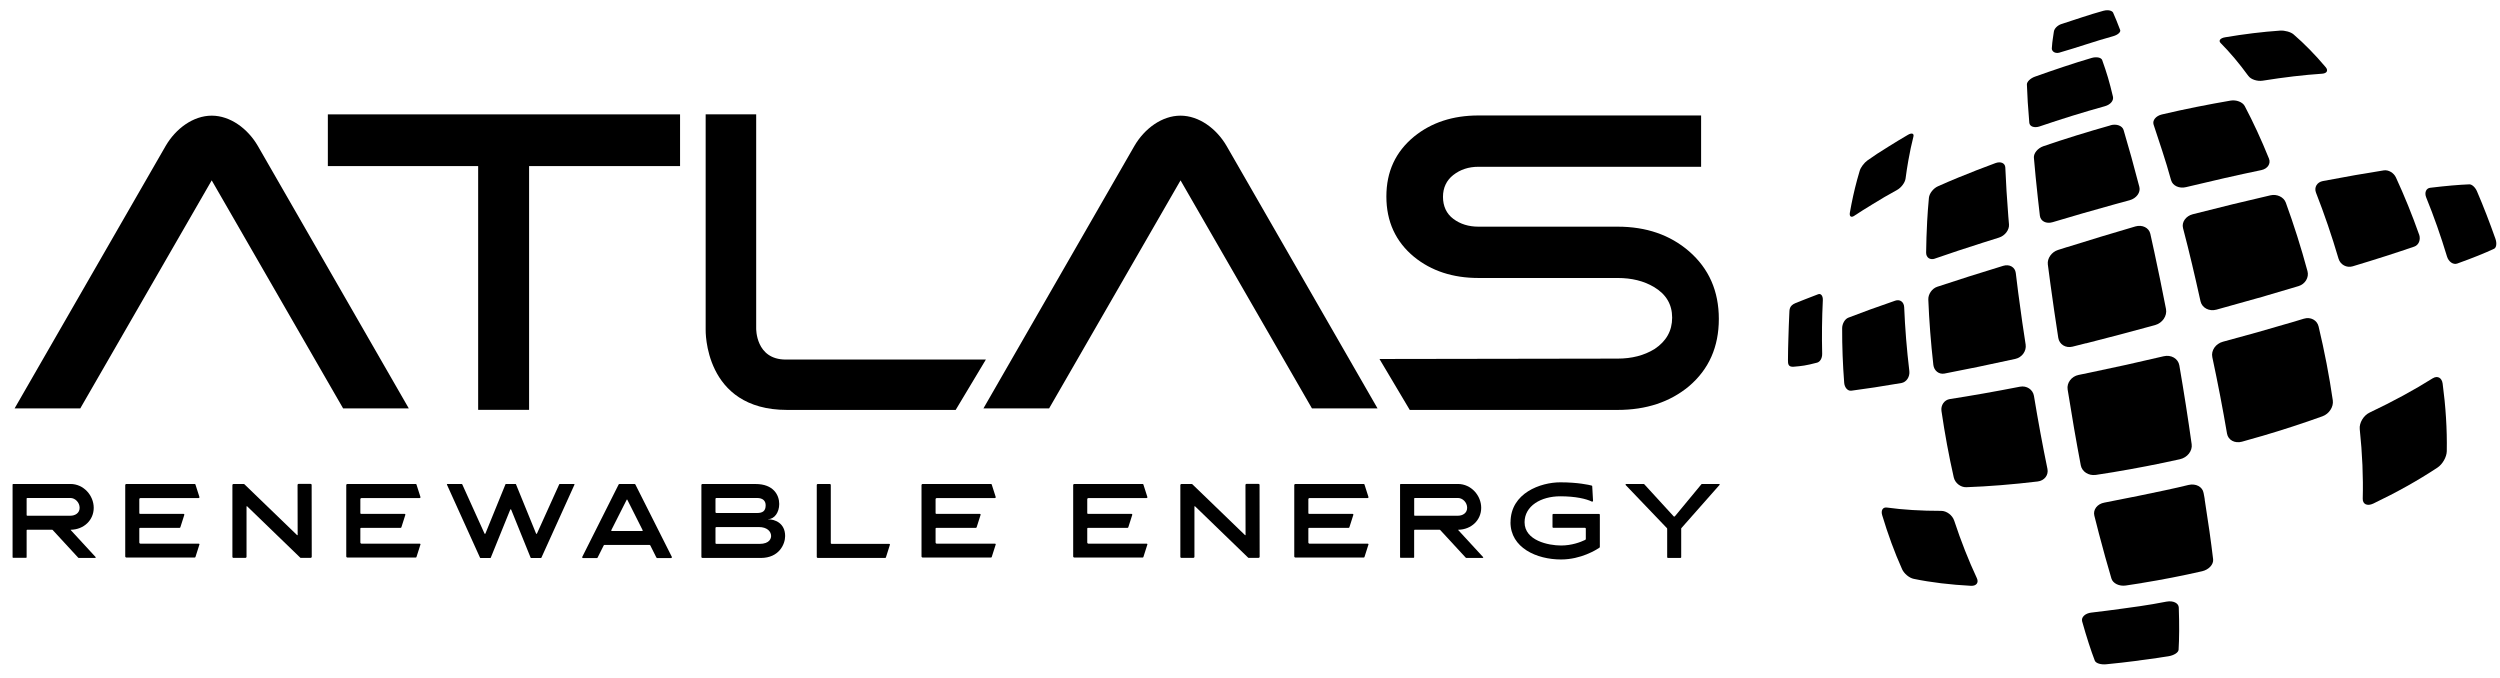
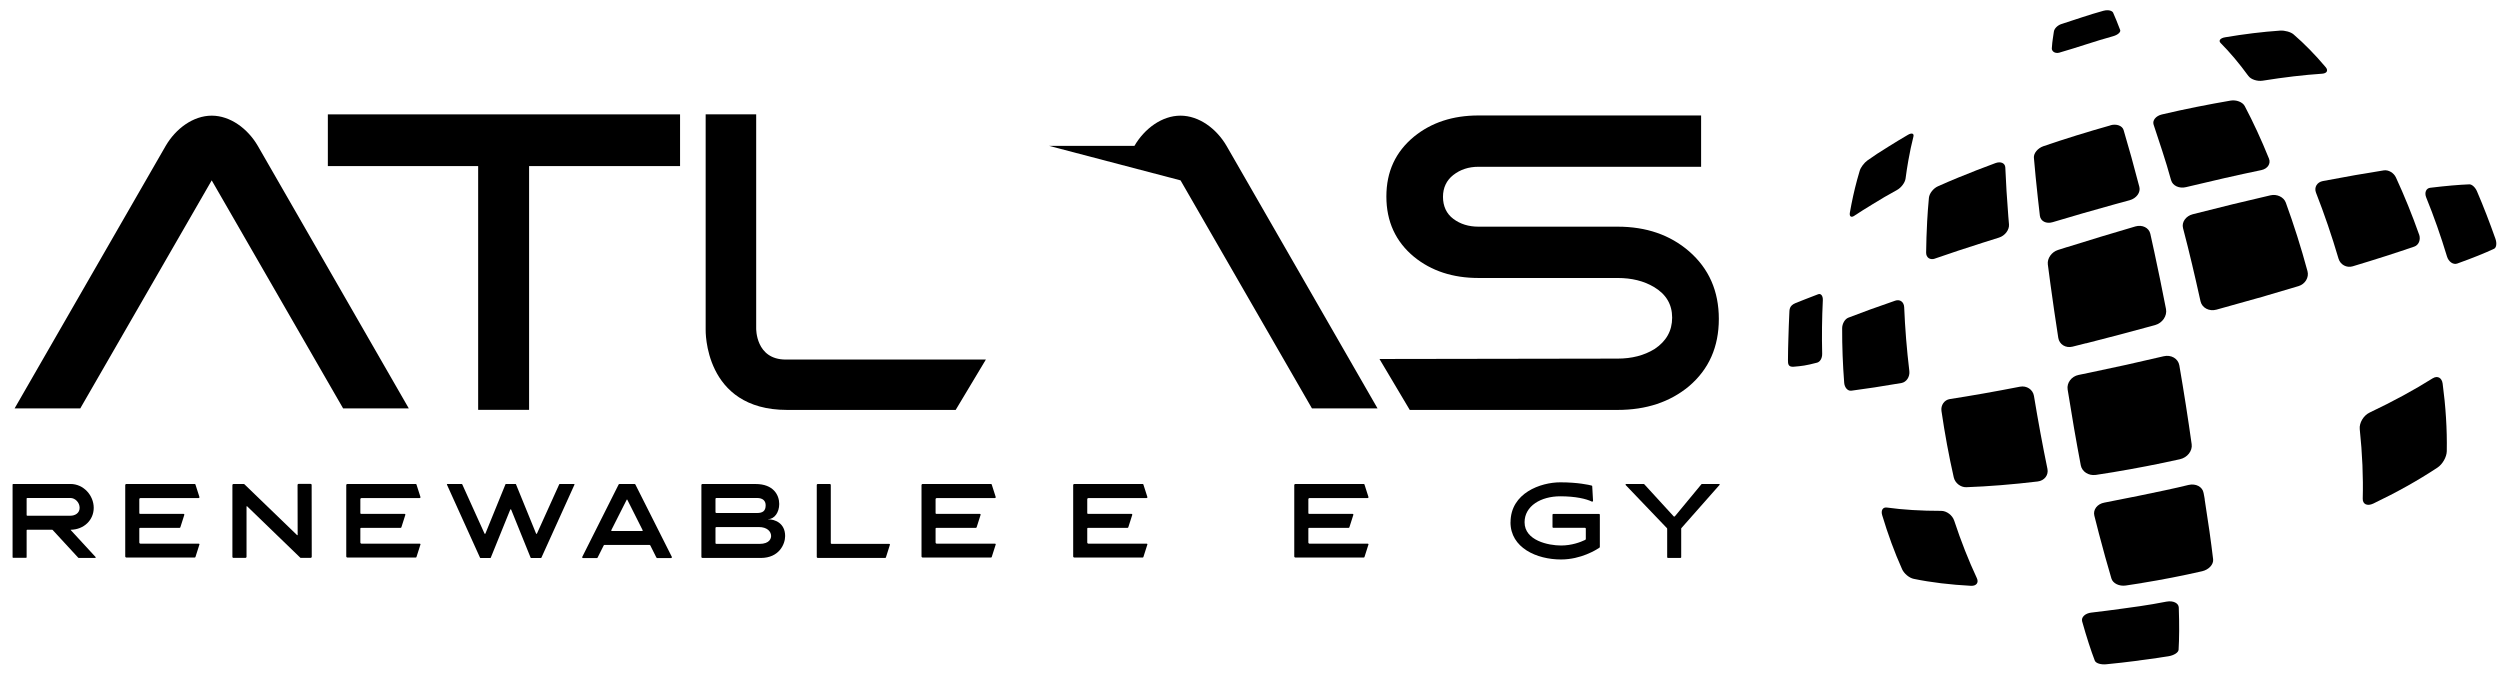
<svg xmlns="http://www.w3.org/2000/svg" width="129" height="35" viewBox="0 0 129 35" fill="none">
  <path d="M4.933 28.747C4.948 28.762 4.933 28.788 4.911 28.788H4.06C4.06 28.788 4.046 28.784 4.038 28.779L2.715 27.344C2.715 27.344 2.705 27.335 2.693 27.335H1.405C1.383 27.335 1.374 27.349 1.374 27.366V28.752C1.374 28.774 1.359 28.784 1.342 28.784H0.681C0.666 28.784 0.649 28.774 0.649 28.752V25.005C0.649 24.99 0.664 24.973 0.681 24.973H3.636C4.319 24.973 4.836 25.57 4.836 26.203C4.836 26.837 4.331 27.323 3.653 27.335C3.648 27.335 3.643 27.344 3.648 27.349L4.936 28.747H4.933ZM1.376 26.58C1.376 26.602 1.386 26.611 1.408 26.611H3.636C3.863 26.611 4.109 26.485 4.109 26.203C4.109 25.922 3.873 25.696 3.636 25.696H1.405C1.383 25.696 1.374 25.713 1.374 25.728V26.58H1.376Z" fill="#4F4F4F" style="fill:#4F4F4F;fill:color(display-p3 0.31 0.31 0.31);fill-opacity:1;" />
  <path d="M10.253 25.701H7.247C7.215 25.701 7.188 25.728 7.188 25.759V26.475C7.188 26.497 7.203 26.517 7.225 26.517H9.475C9.502 26.517 9.517 26.543 9.512 26.563L9.307 27.206C9.302 27.221 9.285 27.238 9.266 27.238H7.225C7.203 27.238 7.188 27.252 7.188 27.274V27.99C7.188 28.021 7.215 28.053 7.247 28.053H10.253C10.28 28.053 10.3 28.08 10.29 28.099L10.085 28.742C10.08 28.757 10.063 28.769 10.048 28.769H6.525C6.489 28.769 6.462 28.742 6.462 28.711V25.031C6.462 25 6.489 24.973 6.525 24.973H10.048C10.063 24.973 10.08 24.983 10.085 25L10.29 25.643C10.3 25.669 10.28 25.696 10.253 25.696V25.701Z" fill="#4F4F4F" style="fill:#4F4F4F;fill:color(display-p3 0.31 0.31 0.31);fill-opacity:1;" />
  <path d="M12.046 28.788C12.019 28.788 11.992 28.762 11.992 28.735V25.029C11.992 25.002 12.019 24.975 12.046 24.975H12.577C12.592 24.975 12.609 24.98 12.614 24.99L15.328 27.611C15.328 27.611 15.337 27.616 15.345 27.616C15.352 27.616 15.359 27.611 15.359 27.602L15.354 25.021C15.354 24.995 15.381 24.968 15.408 24.968H16.027C16.054 24.968 16.081 24.99 16.081 25.021L16.086 28.728C16.086 28.759 16.059 28.786 16.027 28.786H15.523C15.506 28.786 15.491 28.781 15.486 28.769L12.748 26.121C12.748 26.121 12.721 26.121 12.721 26.131V28.733C12.721 28.759 12.694 28.786 12.663 28.786H12.048L12.046 28.788Z" fill="#4F4F4F" style="fill:#4F4F4F;fill:color(display-p3 0.31 0.31 0.31);fill-opacity:1;" />
  <path d="M21.659 25.701H18.652C18.621 25.701 18.594 25.728 18.594 25.759V26.475C18.594 26.497 18.608 26.517 18.63 26.517H20.881C20.908 26.517 20.922 26.543 20.917 26.563L20.712 27.206C20.708 27.221 20.691 27.238 20.671 27.238H18.63C18.608 27.238 18.594 27.252 18.594 27.274V27.99C18.594 28.021 18.621 28.053 18.652 28.053H21.659C21.685 28.053 21.705 28.08 21.695 28.099L21.49 28.742C21.485 28.757 21.468 28.769 21.454 28.769H17.931C17.894 28.769 17.867 28.742 17.867 28.711V25.031C17.867 25 17.894 24.973 17.931 24.973H21.454C21.468 24.973 21.485 24.983 21.49 25L21.695 25.643C21.705 25.669 21.685 25.696 21.659 25.696V25.701Z" fill="#4F4F4F" style="fill:#4F4F4F;fill:color(display-p3 0.31 0.31 0.31);fill-opacity:1;" />
  <path d="M28.876 24.973H29.622C29.637 24.973 29.649 24.99 29.644 25.005L27.935 28.779C27.935 28.779 27.925 28.793 27.913 28.793H27.403C27.403 28.793 27.389 28.784 27.381 28.779L26.377 26.298C26.377 26.298 26.362 26.281 26.355 26.281C26.345 26.281 26.333 26.286 26.328 26.298L25.323 28.779C25.323 28.779 25.314 28.793 25.302 28.793H24.792C24.792 28.793 24.777 28.788 24.77 28.779L23.061 25.005C23.056 24.99 23.066 24.973 23.083 24.973H23.829C23.829 24.973 23.843 24.978 23.851 24.99L25.002 27.534C25.002 27.534 25.016 27.548 25.023 27.548C25.033 27.548 25.046 27.543 25.046 27.534L26.082 24.99C26.082 24.99 26.091 24.973 26.104 24.973H26.604C26.604 24.973 26.625 24.978 26.625 24.99L27.662 27.534C27.662 27.534 27.671 27.548 27.684 27.548C27.689 27.548 27.698 27.543 27.706 27.534L28.856 24.99C28.856 24.99 28.871 24.973 28.878 24.973H28.876Z" fill="#4F4F4F" style="fill:#4F4F4F;fill:color(display-p3 0.31 0.31 0.31);fill-opacity:1;" />
  <path d="M33.869 28.769L33.554 28.14C33.554 28.14 33.533 28.119 33.518 28.119H31.185C31.185 28.119 31.158 28.128 31.153 28.14L30.838 28.769C30.829 28.784 30.816 28.796 30.802 28.796H30.083C30.051 28.796 30.029 28.759 30.046 28.733L31.923 24.997C31.923 24.997 31.945 24.975 31.96 24.975H32.748C32.762 24.975 32.779 24.985 32.784 24.997L34.666 28.733C34.676 28.759 34.657 28.796 34.63 28.796H33.91C33.896 28.796 33.879 28.786 33.874 28.769H33.869ZM31.562 27.398H33.14C33.162 27.398 33.172 27.376 33.162 27.361L32.367 25.781C32.367 25.781 32.345 25.771 32.34 25.781L31.541 27.361C31.536 27.378 31.546 27.398 31.562 27.398Z" fill="#4F4F4F" style="fill:#4F4F4F;fill:color(display-p3 0.31 0.31 0.31);fill-opacity:1;" />
  <path d="M36.239 28.788C36.212 28.788 36.192 28.767 36.192 28.742V25.021C36.192 24.995 36.214 24.975 36.239 24.975H38.989C39.908 24.975 40.208 25.541 40.208 26.007C40.208 26.441 39.957 26.786 39.64 26.786V26.796C39.981 26.796 40.513 26.99 40.513 27.66C40.513 28.068 40.213 28.791 39.252 28.791H36.241L36.239 28.788ZM36.919 26.429C36.919 26.451 36.941 26.471 36.965 26.471H39.062C39.357 26.471 39.508 26.366 39.508 26.072C39.508 25.847 39.367 25.696 39.062 25.696H36.965C36.938 25.696 36.919 25.718 36.919 25.742V26.427V26.429ZM36.919 28.019C36.919 28.046 36.941 28.065 36.965 28.065H39.184C39.73 28.065 39.789 27.762 39.789 27.657C39.789 27.417 39.574 27.196 39.162 27.196H36.965C36.938 27.196 36.919 27.218 36.919 27.238V28.017V28.019Z" fill="#4F4F4F" style="fill:#4F4F4F;fill:color(display-p3 0.31 0.31 0.31);fill-opacity:1;" />
  <path d="M42.191 28.788C42.164 28.788 42.145 28.767 42.145 28.742V25.021C42.145 24.995 42.166 24.975 42.191 24.975H42.822C42.849 24.975 42.869 24.997 42.869 25.021V28.019C42.869 28.046 42.891 28.065 42.915 28.065H45.889C45.911 28.065 45.926 28.087 45.921 28.106L45.712 28.767C45.712 28.767 45.697 28.788 45.68 28.788H42.188H42.191Z" fill="#4F4F4F" style="fill:#4F4F4F;fill:color(display-p3 0.31 0.31 0.31);fill-opacity:1;" />
  <path d="M51.341 25.701H48.335C48.303 25.701 48.276 25.728 48.276 25.759V26.475C48.276 26.497 48.291 26.517 48.313 26.517H50.563C50.59 26.517 50.605 26.543 50.6 26.563L50.395 27.206C50.39 27.221 50.373 27.238 50.354 27.238H48.313C48.291 27.238 48.276 27.252 48.276 27.274V27.99C48.276 28.021 48.303 28.053 48.335 28.053H51.341C51.368 28.053 51.388 28.08 51.378 28.099L51.173 28.742C51.168 28.757 51.151 28.769 51.136 28.769H47.613C47.577 28.769 47.55 28.742 47.55 28.711V25.031C47.55 25 47.577 24.973 47.613 24.973H51.136C51.151 24.973 51.168 24.983 51.173 25L51.378 25.643C51.388 25.669 51.368 25.696 51.341 25.696V25.701Z" fill="#4F4F4F" style="fill:#4F4F4F;fill:color(display-p3 0.31 0.31 0.31);fill-opacity:1;" />
  <path d="M59.167 25.701H56.161C56.129 25.701 56.102 25.728 56.102 25.759V26.475C56.102 26.497 56.117 26.517 56.139 26.517H58.389C58.416 26.517 58.431 26.543 58.426 26.563L58.221 27.206C58.216 27.221 58.199 27.238 58.18 27.238H56.139C56.117 27.238 56.102 27.252 56.102 27.274V27.99C56.102 28.021 56.129 28.053 56.161 28.053H59.167C59.194 28.053 59.214 28.08 59.204 28.099L58.999 28.742C58.994 28.757 58.977 28.769 58.962 28.769H55.439C55.403 28.769 55.376 28.742 55.376 28.711V25.031C55.376 25 55.403 24.973 55.439 24.973H58.962C58.977 24.973 58.994 24.983 58.999 25L59.204 25.643C59.214 25.669 59.194 25.696 59.167 25.696V25.701Z" fill="#4F4F4F" style="fill:#4F4F4F;fill:color(display-p3 0.31 0.31 0.31);fill-opacity:1;" />
-   <path d="M60.96 28.788C60.933 28.788 60.906 28.762 60.906 28.735V25.029C60.906 25.002 60.933 24.975 60.96 24.975H61.491C61.506 24.975 61.523 24.98 61.528 24.99L64.242 27.611C64.242 27.611 64.251 27.616 64.256 27.616C64.261 27.616 64.271 27.611 64.271 27.602L64.266 25.021C64.266 24.995 64.293 24.968 64.32 24.968H64.939C64.966 24.968 64.993 24.99 64.993 25.021L64.998 28.728C64.998 28.759 64.971 28.786 64.939 28.786H64.434C64.42 28.786 64.403 28.781 64.398 28.769L61.66 26.121C61.66 26.121 61.633 26.121 61.633 26.131V28.733C61.633 28.759 61.606 28.786 61.574 28.786H60.96V28.788Z" fill="#4F4F4F" style="fill:#4F4F4F;fill:color(display-p3 0.31 0.31 0.31);fill-opacity:1;" />
  <path d="M70.576 25.701H67.569C67.538 25.701 67.511 25.728 67.511 25.759V26.475C67.511 26.497 67.525 26.517 67.547 26.517H69.798C69.825 26.517 69.839 26.543 69.834 26.563L69.629 27.206C69.625 27.221 69.608 27.238 69.588 27.238H67.547C67.525 27.238 67.511 27.252 67.511 27.274V27.99C67.511 28.021 67.538 28.053 67.569 28.053H70.576C70.602 28.053 70.622 28.08 70.612 28.099L70.407 28.742C70.402 28.757 70.385 28.769 70.371 28.769H66.848C66.811 28.769 66.784 28.742 66.784 28.711V25.031C66.784 25 66.811 24.973 66.848 24.973H70.371C70.385 24.973 70.402 24.983 70.407 25L70.612 25.643C70.622 25.669 70.602 25.696 70.576 25.696V25.701Z" fill="#4F4F4F" style="fill:#4F4F4F;fill:color(display-p3 0.31 0.31 0.31);fill-opacity:1;" />
-   <path d="M76.529 28.747C76.544 28.762 76.529 28.788 76.507 28.788H75.657C75.657 28.788 75.642 28.784 75.635 28.779L74.311 27.344C74.311 27.344 74.301 27.335 74.289 27.335H73.001C72.98 27.335 72.97 27.349 72.97 27.366V28.752C72.97 28.774 72.955 28.784 72.938 28.784H72.275C72.26 28.784 72.243 28.774 72.243 28.752V25.005C72.243 24.99 72.26 24.973 72.275 24.973H75.23C75.913 24.973 76.43 25.57 76.43 26.203C76.43 26.837 75.925 27.323 75.247 27.335C75.242 27.335 75.237 27.344 75.242 27.349L76.529 28.747ZM72.972 26.58C72.972 26.602 72.982 26.611 73.004 26.611H75.232C75.459 26.611 75.705 26.485 75.705 26.203C75.705 25.922 75.469 25.696 75.232 25.696H73.004C72.982 25.696 72.972 25.713 72.972 25.728V26.58Z" fill="#4F4F4F" style="fill:#4F4F4F;fill:color(display-p3 0.31 0.31 0.31);fill-opacity:1;" />
  <path d="M77.944 26.951C77.944 25.434 79.504 24.888 80.509 24.888C81.413 24.888 81.996 25.019 82.128 25.055C82.15 25.06 82.159 25.077 82.159 25.092L82.201 25.844C82.201 25.866 82.179 25.886 82.159 25.886C82.154 25.886 82.145 25.886 82.138 25.881C81.847 25.74 81.301 25.609 80.509 25.609C79.514 25.609 78.668 26.106 78.668 26.949C78.668 27.895 79.899 28.148 80.55 28.148C81.101 28.148 81.555 27.975 81.796 27.859C81.818 27.849 81.828 27.827 81.828 27.805V27.276C81.828 27.254 81.813 27.235 81.786 27.235H80.15C80.124 27.235 80.109 27.218 80.109 27.194V26.56C80.109 26.534 80.124 26.519 80.15 26.519H82.51C82.537 26.519 82.552 26.536 82.552 26.56V28.213C82.552 28.235 82.542 28.25 82.525 28.267C82.371 28.366 81.584 28.869 80.548 28.869C79.292 28.869 77.941 28.267 77.941 26.949L77.944 26.951Z" fill="#4F4F4F" style="fill:#4F4F4F;fill:color(display-p3 0.31 0.31 0.31);fill-opacity:1;" />
  <path d="M88.72 25.031L86.755 27.255C86.755 27.255 86.75 27.271 86.75 27.281V28.752C86.75 28.774 86.736 28.788 86.714 28.788H86.063C86.041 28.788 86.026 28.771 86.026 28.752V27.281C86.026 27.281 86.021 27.264 86.016 27.255L83.888 25.031C83.866 25.009 83.883 24.973 83.915 24.973H84.819C84.819 24.973 84.836 24.978 84.841 24.983L86.365 26.648C86.365 26.648 86.38 26.653 86.392 26.653C86.404 26.653 86.414 26.653 86.419 26.648L87.796 24.983C87.796 24.983 87.811 24.973 87.823 24.973H88.701C88.732 24.973 88.747 25.009 88.728 25.031H88.72Z" fill="#4F4F4F" style="fill:#4F4F4F;fill:color(display-p3 0.31 0.31 0.31);fill-opacity:1;" />
  <path fill-rule="evenodd" clip-rule="evenodd" d="M74.994 9.026C74.638 9.307 74.458 9.686 74.458 10.159C74.458 10.633 74.635 11.028 74.994 11.295C75.35 11.562 75.781 11.696 76.289 11.696H83.471C84.944 11.696 86.171 12.118 87.153 12.965C88.18 13.856 88.692 15.021 88.692 16.458C88.692 17.895 88.18 19.055 87.153 19.929C86.171 20.745 84.944 21.152 83.471 21.152H72.743L71.181 18.524L83.471 18.504C84.2 18.504 84.832 18.342 85.368 18.014C85.978 17.613 86.283 17.072 86.283 16.39C86.283 15.708 85.971 15.181 85.346 14.81C84.825 14.499 84.2 14.344 83.471 14.344H76.289C74.965 14.344 73.858 13.98 72.965 13.254C72.014 12.468 71.537 11.429 71.537 10.14C71.537 8.851 72.012 7.834 72.965 7.048C73.858 6.322 74.965 5.958 76.289 5.958H87.777V8.606H76.289C75.784 8.606 75.352 8.747 74.994 9.028V9.026Z" fill="#4F4F4F" style="fill:#4F4F4F;fill:color(display-p3 0.31 0.31 0.31);fill-opacity:1;" />
  <path fill-rule="evenodd" clip-rule="evenodd" d="M40.545 18.553C38.982 18.553 39.019 16.944 39.019 16.944V8.72C39.019 8.72 39.019 8.684 39.019 8.623V5.9H36.412V17.009C36.412 17.009 36.3 21.152 40.611 21.152H49.313L50.871 18.553H40.545Z" fill="#4F4F4F" style="fill:#4F4F4F;fill:color(display-p3 0.31 0.31 0.31);fill-opacity:1;" />
  <path fill-rule="evenodd" clip-rule="evenodd" d="M16.917 5.902V8.57H24.673V21.148H27.301V8.57H35.091V5.902H16.917Z" fill="#4F4F4F" style="fill:#4F4F4F;fill:color(display-p3 0.31 0.31 0.31);fill-opacity:1;" />
  <path fill-rule="evenodd" clip-rule="evenodd" d="M21.093 21.072L13.303 7.528C12.784 6.637 11.882 5.968 10.926 5.968C9.968 5.968 9.068 6.637 8.549 7.528L0.754 21.072H4.143L10.924 9.307L17.704 21.072H21.093Z" fill="#4F4F4F" style="fill:#4F4F4F;fill:color(display-p3 0.31 0.31 0.31);fill-opacity:1;" />
-   <path fill-rule="evenodd" clip-rule="evenodd" d="M71.08 21.072L63.29 7.528C62.771 6.637 61.869 5.968 60.913 5.968C59.955 5.968 59.055 6.637 58.536 7.528L50.746 21.072H54.135L60.916 9.307L67.696 21.072H71.085H71.08Z" fill="#4F4F4F" style="fill:#4F4F4F;fill:color(display-p3 0.31 0.31 0.31);fill-opacity:1;" />
+   <path fill-rule="evenodd" clip-rule="evenodd" d="M71.08 21.072L63.29 7.528C62.771 6.637 61.869 5.968 60.913 5.968C59.955 5.968 59.055 6.637 58.536 7.528H54.135L60.916 9.307L67.696 21.072H71.085H71.08Z" fill="#4F4F4F" style="fill:#4F4F4F;fill:color(display-p3 0.31 0.31 0.31);fill-opacity:1;" />
  <path fill-rule="evenodd" clip-rule="evenodd" d="M128.768 12.332C128.619 11.907 128.463 11.49 128.304 11.077C128.146 10.669 127.982 10.266 127.812 9.871C127.726 9.669 127.553 9.507 127.417 9.512C126.893 9.533 126.222 9.589 125.4 9.689C125.188 9.713 125.091 9.936 125.191 10.186C125.588 11.162 125.947 12.181 126.264 13.232C126.346 13.509 126.59 13.674 126.795 13.599C127.592 13.313 128.221 13.058 128.694 12.837C128.816 12.779 128.843 12.553 128.768 12.334V12.332Z" fill="url(#paint0_radial_13_48)" style="" />
  <path fill-rule="evenodd" clip-rule="evenodd" d="M111.791 31.044C111.174 31.158 110.999 31.194 110.387 31.284C110.516 31.264 108.785 31.514 108.017 31.597C108.022 31.597 108.024 31.597 108.027 31.597C107.993 31.599 107.958 31.604 107.919 31.609C107.593 31.643 107.378 31.852 107.439 32.065C107.673 32.898 107.893 33.57 108.092 34.09C108.146 34.226 108.407 34.303 108.678 34.277C109.207 34.226 109.736 34.165 110.267 34.097C110.311 34.092 110.35 34.085 110.384 34.08C110.382 34.08 110.379 34.08 110.375 34.08C110.709 34.036 111.043 33.99 111.379 33.942C111.425 33.934 111.472 33.927 111.513 33.92C111.638 33.9 111.762 33.883 111.886 33.864C112.167 33.82 112.406 33.675 112.415 33.527C112.449 32.961 112.457 32.24 112.425 31.349C112.418 31.121 112.135 30.98 111.794 31.044H111.791Z" fill="url(#paint1_radial_13_48)" style="" />
  <path fill-rule="evenodd" clip-rule="evenodd" d="M124.823 12.097C124.464 11.079 124.064 10.097 123.63 9.157C123.521 8.919 123.245 8.754 123.006 8.791C122.089 8.934 121.034 9.118 119.861 9.342C119.559 9.397 119.398 9.667 119.505 9.941C119.929 11.024 120.322 12.169 120.668 13.347C120.761 13.66 121.09 13.837 121.399 13.742C122.601 13.381 123.667 13.038 124.576 12.725C124.813 12.643 124.92 12.361 124.825 12.094L124.823 12.097Z" fill="url(#paint2_radial_13_48)" style="" />
  <path fill-rule="evenodd" clip-rule="evenodd" d="M116.024 3.926C116.15 4.101 116.482 4.208 116.762 4.162C117.852 3.987 118.881 3.866 119.822 3.803C120.069 3.786 120.149 3.638 120.008 3.47C119.474 2.837 118.918 2.266 118.35 1.776C118.206 1.65 117.896 1.565 117.657 1.579C116.745 1.642 115.79 1.759 114.817 1.924C114.568 1.965 114.461 2.096 114.583 2.218C115.056 2.693 115.541 3.266 116.021 3.926H116.024Z" fill="url(#paint3_radial_13_48)" style="" />
  <path fill-rule="evenodd" clip-rule="evenodd" d="M112.032 9.305C112.108 9.582 112.449 9.742 112.795 9.657C114.141 9.332 115.455 9.033 116.689 8.776C117.011 8.708 117.184 8.441 117.079 8.184C116.682 7.201 116.26 6.291 115.828 5.473C115.719 5.266 115.392 5.14 115.097 5.191C113.966 5.385 112.739 5.626 111.549 5.907C111.245 5.98 111.054 6.21 111.125 6.429C111.405 7.288 111.744 8.257 112.03 9.305H112.032Z" fill="url(#paint4_radial_13_48)" style="" />
-   <path fill-rule="evenodd" clip-rule="evenodd" d="M105.251 6.521C106.348 6.147 107.477 5.795 108.613 5.48C108.911 5.397 109.074 5.181 109.028 4.987C108.845 4.213 108.713 3.771 108.47 3.092C108.413 2.963 108.17 2.919 107.928 2.99C106.992 3.264 105.909 3.633 105.002 3.956C104.771 4.038 104.583 4.218 104.588 4.361C104.605 4.919 104.647 5.579 104.712 6.332C104.729 6.531 104.971 6.618 105.254 6.521H105.251Z" fill="url(#paint5_radial_13_48)" style="" />
  <path fill-rule="evenodd" clip-rule="evenodd" d="M125.53 19.519C124.587 20.114 123.489 20.711 122.273 21.288C121.958 21.437 121.729 21.823 121.763 22.145C121.897 23.415 121.948 24.624 121.917 25.73C121.909 26.022 122.153 26.131 122.46 25.985C123.658 25.412 124.777 24.789 125.776 24.126C126.037 23.954 126.249 23.577 126.254 23.281C126.274 22.153 126.198 20.975 126.04 19.791C125.998 19.49 125.774 19.369 125.528 19.521L125.53 19.519Z" fill="url(#paint6_radial_13_48)" style="" />
-   <path fill-rule="evenodd" clip-rule="evenodd" d="M118.881 16.444C118.649 16.514 118.413 16.584 118.174 16.657C118.186 16.652 118.2 16.65 118.213 16.645C118.193 16.65 118.171 16.657 118.152 16.662C118.159 16.662 118.166 16.657 118.174 16.655C117.069 16.983 115.901 17.313 114.702 17.633C114.326 17.733 114.082 18.089 114.156 18.432C114.443 19.774 114.699 21.106 114.914 22.373C114.972 22.708 115.316 22.893 115.687 22.791C115.982 22.711 116.274 22.626 116.564 22.541C116.608 22.529 116.65 22.517 116.691 22.505C116.694 22.505 116.699 22.505 116.701 22.502C116.703 22.502 116.708 22.502 116.713 22.5C117.793 22.182 118.842 21.84 119.841 21.48C120.183 21.357 120.419 20.992 120.373 20.662C120.192 19.41 119.944 18.123 119.639 16.844C119.561 16.519 119.227 16.339 118.883 16.444H118.881Z" fill="url(#paint7_radial_13_48)" style="" />
  <path fill-rule="evenodd" clip-rule="evenodd" d="M118.603 14.764C118.949 14.66 119.154 14.313 119.066 13.99C118.735 12.766 118.357 11.577 117.947 10.453C117.842 10.169 117.494 10.002 117.162 10.077C115.892 10.368 114.539 10.698 113.146 11.055C112.79 11.145 112.564 11.465 112.644 11.769C112.808 12.393 112.968 13.038 113.124 13.694C113.124 13.694 113.124 13.696 113.124 13.698C113.171 13.89 113.415 14.939 113.546 15.543C113.622 15.885 113.99 16.082 114.368 15.978C115.087 15.781 115.797 15.582 116.487 15.385C116.667 15.339 116.826 15.293 116.967 15.247C117.525 15.087 118.071 14.924 118.601 14.764H118.603Z" fill="url(#paint8_radial_13_48)" style="" />
  <path fill-rule="evenodd" clip-rule="evenodd" d="M108.904 6.468C107.731 6.798 106.564 7.159 105.437 7.545C105.149 7.645 104.93 7.907 104.949 8.138C105.003 8.778 105.071 9.47 105.152 10.203C105.186 10.504 105.22 10.812 105.257 11.128C105.291 11.412 105.583 11.565 105.915 11.465C106.949 11.155 108.017 10.846 109.089 10.55C109.068 10.558 109.043 10.562 109.021 10.57C109.08 10.553 109.138 10.538 109.194 10.521C109.197 10.521 109.202 10.521 109.204 10.519C109.204 10.519 109.197 10.519 109.194 10.521C109.158 10.531 109.124 10.541 109.089 10.55C109.355 10.477 109.623 10.402 109.889 10.332C110.24 10.237 110.465 9.926 110.391 9.645C110.113 8.575 109.84 7.587 109.577 6.708C109.509 6.485 109.209 6.378 108.902 6.463L108.904 6.468Z" fill="url(#paint9_radial_13_48)" style="" />
  <path fill-rule="evenodd" clip-rule="evenodd" d="M107.631 17.718C107.631 17.718 107.631 17.718 107.633 17.718C108.801 17.422 110.003 17.104 111.203 16.774C111.581 16.669 111.832 16.3 111.766 15.948C111.569 14.934 111.364 13.931 111.154 12.961C111.152 12.948 111.149 12.934 111.144 12.919C111.096 12.698 111.047 12.47 110.957 12.065C110.886 11.749 110.542 11.582 110.186 11.684C108.994 12.031 107.809 12.393 106.661 12.752C106.658 12.752 106.656 12.752 106.653 12.752C106.5 12.8 106.346 12.849 106.193 12.898C105.863 13.002 105.629 13.334 105.668 13.645C105.71 13.978 105.756 14.315 105.802 14.655C105.927 15.565 106.061 16.497 106.207 17.432C106.261 17.771 106.587 17.975 106.939 17.888C107.168 17.83 107.399 17.771 107.631 17.713V17.718Z" fill="url(#paint10_radial_13_48)" style="" />
  <path fill-rule="evenodd" clip-rule="evenodd" d="M108.136 24.507C108.443 24.461 108.753 24.412 109.065 24.361C109.072 24.361 109.077 24.359 109.084 24.357C110.208 24.17 111.347 23.949 112.485 23.696C112.866 23.611 113.139 23.267 113.09 22.922C112.907 21.616 112.693 20.242 112.454 18.854C112.393 18.502 112.032 18.291 111.644 18.383C110.369 18.684 109.089 18.968 107.843 19.225C107.646 19.267 107.448 19.308 107.253 19.347C106.887 19.422 106.636 19.757 106.69 20.097C106.902 21.439 107.131 22.762 107.368 24.009C107.431 24.34 107.775 24.558 108.138 24.505L108.136 24.507Z" fill="url(#paint11_radial_13_48)" style="" />
  <path fill-rule="evenodd" clip-rule="evenodd" d="M113.771 25.849C113.766 25.711 113.727 25.577 113.705 25.439C113.654 25.119 113.303 24.932 112.925 25.024C111.657 25.34 108.738 25.907 108.59 25.934C108.221 25.997 107.99 26.301 108.068 26.607C108.146 26.915 108.224 27.218 108.299 27.512C108.299 27.512 108.299 27.512 108.299 27.514C108.521 28.364 108.741 29.148 108.95 29.854C109.026 30.104 109.355 30.262 109.689 30.213C109.965 30.172 110.243 30.131 110.521 30.085C110.528 30.08 110.533 30.075 110.54 30.07C110.535 30.075 110.53 30.078 110.523 30.082C111.554 29.915 112.593 29.713 113.629 29.476C113.971 29.398 114.227 29.126 114.197 28.859C114.09 27.959 113.949 26.949 113.773 25.849H113.771Z" fill="url(#paint12_radial_13_48)" style="" />
-   <path fill-rule="evenodd" clip-rule="evenodd" d="M103.367 13.716C102.146 14.087 100.998 14.454 99.959 14.798C99.691 14.888 99.488 15.182 99.501 15.461C99.544 16.558 99.632 17.691 99.761 18.83C99.796 19.128 100.049 19.33 100.334 19.276C101.449 19.063 102.68 18.808 103.992 18.519C104.335 18.444 104.574 18.111 104.523 17.779C104.462 17.395 104.406 17.012 104.35 16.631C104.274 16.111 104.204 15.597 104.138 15.089C104.094 14.752 104.053 14.415 104.014 14.085C103.977 13.781 103.687 13.618 103.367 13.716Z" fill="url(#paint13_radial_13_48)" style="" />
  <path fill-rule="evenodd" clip-rule="evenodd" d="M98.522 19.148C98.388 18.034 98.3 16.927 98.256 15.854C98.244 15.579 98.037 15.429 97.795 15.514C96.871 15.832 96.059 16.126 95.372 16.393C95.194 16.463 95.055 16.706 95.055 16.939C95.052 17.861 95.087 18.8 95.16 19.75C95.179 19.997 95.34 20.184 95.528 20.16C96.259 20.065 97.125 19.934 98.112 19.764C98.371 19.72 98.556 19.444 98.522 19.148Z" fill="url(#paint14_radial_13_48)" style="" />
  <path fill-rule="evenodd" clip-rule="evenodd" d="M99.844 13.342C100.612 13.075 101.438 12.8 102.311 12.524C102.584 12.436 102.862 12.349 103.145 12.261C103.455 12.167 103.686 11.859 103.664 11.582C103.652 11.427 103.637 11.274 103.625 11.121C103.625 11.13 103.625 11.14 103.628 11.15C103.557 10.257 103.506 9.414 103.474 8.642C103.464 8.414 103.233 8.315 102.962 8.417C102.306 8.659 101.667 8.907 101.055 9.159C100.692 9.308 100.339 9.46 99.997 9.613C99.761 9.718 99.553 9.982 99.532 10.208C99.493 10.611 99.463 11.028 99.439 11.458C99.439 11.465 99.439 11.47 99.439 11.477C99.412 11.98 99.395 12.499 99.388 13.031C99.385 13.291 99.588 13.434 99.846 13.344L99.844 13.342Z" fill="url(#paint15_radial_13_48)" style="" />
  <path fill-rule="evenodd" clip-rule="evenodd" d="M104.232 19.953C102.935 20.206 101.714 20.422 100.609 20.592C100.326 20.636 100.136 20.912 100.18 21.208C100.351 22.376 100.563 23.531 100.814 24.633C100.88 24.924 101.168 25.15 101.46 25.14C102.604 25.099 103.845 25 105.147 24.844C105.488 24.803 105.712 24.517 105.649 24.199C105.4 22.997 105.166 21.723 104.952 20.429C104.898 20.099 104.574 19.888 104.235 19.953H104.232Z" fill="url(#paint16_radial_13_48)" style="" />
  <path fill-rule="evenodd" clip-rule="evenodd" d="M95.682 11.133C96.153 10.815 97.24 10.167 97.24 10.167C97.469 10.033 97.647 9.934 97.891 9.8C98.103 9.684 98.301 9.419 98.327 9.213C98.369 8.89 98.418 8.579 98.471 8.278C98.547 7.844 98.635 7.434 98.732 7.05C98.774 6.885 98.649 6.844 98.457 6.953C97.908 7.266 96.865 7.931 96.855 7.939C96.684 8.053 96.518 8.167 96.357 8.281C96.192 8.4 96.014 8.633 95.962 8.808C95.914 8.968 95.867 9.128 95.823 9.293C95.823 9.293 95.823 9.293 95.823 9.295C95.677 9.832 95.555 10.393 95.453 10.973C95.419 11.172 95.521 11.245 95.689 11.13L95.682 11.133Z" fill="url(#paint17_radial_13_48)" style="" />
  <path fill-rule="evenodd" clip-rule="evenodd" d="M100.834 26.859C100.744 26.585 100.444 26.361 100.171 26.361C99.127 26.361 98.184 26.303 97.362 26.189C97.153 26.16 97.045 26.337 97.121 26.585C97.413 27.558 97.755 28.497 98.147 29.369C98.25 29.599 98.518 29.823 98.75 29.869C99.654 30.056 100.646 30.172 101.702 30.228C101.978 30.243 102.117 30.065 102.005 29.83C101.585 28.934 101.19 27.934 100.834 26.857V26.859Z" fill="url(#paint18_radial_13_48)" style="" />
  <path fill-rule="evenodd" clip-rule="evenodd" d="M106.281 2.71C107.197 2.448 108.107 2.123 109.038 1.868C109.282 1.8 109.445 1.652 109.399 1.543C109.231 1.123 109.177 0.958 109.036 0.652C109.007 0.587 108.848 0.475 108.534 0.557C108.163 0.654 107.802 0.776 107.439 0.89C107.078 1.004 106.72 1.121 106.364 1.242C106.181 1.303 105.998 1.465 105.978 1.642C105.944 1.938 105.905 2.023 105.874 2.494C105.864 2.618 106.005 2.79 106.281 2.713V2.71Z" fill="url(#paint19_radial_13_48)" style="" />
  <path fill-rule="evenodd" clip-rule="evenodd" d="M93.814 15.184C93.266 15.402 93.015 15.485 92.647 15.64C92.315 15.779 92.339 15.987 92.329 16.172C92.308 16.534 92.293 17.099 92.281 17.463C92.269 17.83 92.261 18.201 92.259 18.572C92.259 18.767 92.259 18.949 92.564 18.922C92.976 18.886 93.168 18.869 93.761 18.713C93.904 18.677 94.029 18.5 94.024 18.255C94.002 17.325 94.014 16.402 94.058 15.497C94.07 15.264 93.958 15.126 93.814 15.184Z" fill="url(#paint20_radial_13_48)" style="" />
  <defs>
    <radialGradient id="paint0_radial_13_48" cx="0" cy="0" r="1" gradientUnits="userSpaceOnUse" gradientTransform="translate(104.076 21.92) scale(22.212 22.112)">
      <stop stop-color="#FDD800" style="stop-color:#FDD800;stop-color:color(display-p3 0.992 0.847 0);stop-opacity:1;" />
      <stop offset="0.16" stop-color="#FDD400" style="stop-color:#FDD400;stop-color:color(display-p3 0.992 0.831 0);stop-opacity:1;" />
      <stop offset="0.28" stop-color="#FDCA00" style="stop-color:#FDCA00;stop-color:color(display-p3 0.992 0.792 0);stop-opacity:1;" />
      <stop offset="0.4" stop-color="#FEB900" style="stop-color:#FEB900;stop-color:color(display-p3 0.996 0.726 0);stop-opacity:1;" />
      <stop offset="0.5" stop-color="#FFA400" style="stop-color:#FFA400;stop-color:color(display-p3 1 0.643 0);stop-opacity:1;" />
      <stop offset="0.53" stop-color="#FF9C03" style="stop-color:#FF9C03;stop-color:color(display-p3 1 0.612 0.012);stop-opacity:1;" />
      <stop offset="0.63" stop-color="#FF850E" style="stop-color:#FF850E;stop-color:color(display-p3 1 0.522 0.055);stop-opacity:1;" />
      <stop offset="0.74" stop-color="#FF7416" style="stop-color:#FF7416;stop-color:color(display-p3 1 0.455 0.086);stop-opacity:1;" />
      <stop offset="0.85" stop-color="#FF6A1B" style="stop-color:#FF6A1B;stop-color:color(display-p3 1 0.416 0.106);stop-opacity:1;" />
      <stop offset="1" stop-color="#FF671D" style="stop-color:#FF671D;stop-color:color(display-p3 1 0.404 0.114);stop-opacity:1;" />
    </radialGradient>
    <radialGradient id="paint1_radial_13_48" cx="0" cy="0" r="1" gradientUnits="userSpaceOnUse" gradientTransform="translate(104.077 21.919) scale(22.212 22.112)">
      <stop stop-color="#FDD800" style="stop-color:#FDD800;stop-color:color(display-p3 0.992 0.847 0);stop-opacity:1;" />
      <stop offset="0.16" stop-color="#FDD400" style="stop-color:#FDD400;stop-color:color(display-p3 0.992 0.831 0);stop-opacity:1;" />
      <stop offset="0.28" stop-color="#FDCA00" style="stop-color:#FDCA00;stop-color:color(display-p3 0.992 0.792 0);stop-opacity:1;" />
      <stop offset="0.4" stop-color="#FEB900" style="stop-color:#FEB900;stop-color:color(display-p3 0.996 0.726 0);stop-opacity:1;" />
      <stop offset="0.5" stop-color="#FFA400" style="stop-color:#FFA400;stop-color:color(display-p3 1 0.643 0);stop-opacity:1;" />
      <stop offset="0.53" stop-color="#FF9C03" style="stop-color:#FF9C03;stop-color:color(display-p3 1 0.612 0.012);stop-opacity:1;" />
      <stop offset="0.63" stop-color="#FF850E" style="stop-color:#FF850E;stop-color:color(display-p3 1 0.522 0.055);stop-opacity:1;" />
      <stop offset="0.74" stop-color="#FF7416" style="stop-color:#FF7416;stop-color:color(display-p3 1 0.455 0.086);stop-opacity:1;" />
      <stop offset="0.85" stop-color="#FF6A1B" style="stop-color:#FF6A1B;stop-color:color(display-p3 1 0.416 0.106);stop-opacity:1;" />
      <stop offset="1" stop-color="#FF671D" style="stop-color:#FF671D;stop-color:color(display-p3 1 0.404 0.114);stop-opacity:1;" />
    </radialGradient>
    <radialGradient id="paint2_radial_13_48" cx="0" cy="0" r="1" gradientUnits="userSpaceOnUse" gradientTransform="translate(104.076 21.92) scale(22.212 22.112)">
      <stop stop-color="#FDD800" style="stop-color:#FDD800;stop-color:color(display-p3 0.992 0.847 0);stop-opacity:1;" />
      <stop offset="0.16" stop-color="#FDD400" style="stop-color:#FDD400;stop-color:color(display-p3 0.992 0.831 0);stop-opacity:1;" />
      <stop offset="0.28" stop-color="#FDCA00" style="stop-color:#FDCA00;stop-color:color(display-p3 0.992 0.792 0);stop-opacity:1;" />
      <stop offset="0.4" stop-color="#FEB900" style="stop-color:#FEB900;stop-color:color(display-p3 0.996 0.726 0);stop-opacity:1;" />
      <stop offset="0.5" stop-color="#FFA400" style="stop-color:#FFA400;stop-color:color(display-p3 1 0.643 0);stop-opacity:1;" />
      <stop offset="0.53" stop-color="#FF9C03" style="stop-color:#FF9C03;stop-color:color(display-p3 1 0.612 0.012);stop-opacity:1;" />
      <stop offset="0.63" stop-color="#FF850E" style="stop-color:#FF850E;stop-color:color(display-p3 1 0.522 0.055);stop-opacity:1;" />
      <stop offset="0.74" stop-color="#FF7416" style="stop-color:#FF7416;stop-color:color(display-p3 1 0.455 0.086);stop-opacity:1;" />
      <stop offset="0.85" stop-color="#FF6A1B" style="stop-color:#FF6A1B;stop-color:color(display-p3 1 0.416 0.106);stop-opacity:1;" />
      <stop offset="1" stop-color="#FF671D" style="stop-color:#FF671D;stop-color:color(display-p3 1 0.404 0.114);stop-opacity:1;" />
    </radialGradient>
    <radialGradient id="paint3_radial_13_48" cx="0" cy="0" r="1" gradientUnits="userSpaceOnUse" gradientTransform="translate(104.077 0.65) scale(22.212 22.112)">
      <stop stop-color="#FDD800" style="stop-color:#FDD800;stop-color:color(display-p3 0.992 0.847 0);stop-opacity:1;" />
      <stop offset="0.16" stop-color="#FDD400" style="stop-color:#FDD400;stop-color:color(display-p3 0.992 0.831 0);stop-opacity:1;" />
      <stop offset="0.28" stop-color="#FDCA00" style="stop-color:#FDCA00;stop-color:color(display-p3 0.992 0.792 0);stop-opacity:1;" />
      <stop offset="0.4" stop-color="#FEB900" style="stop-color:#FEB900;stop-color:color(display-p3 0.996 0.726 0);stop-opacity:1;" />
      <stop offset="0.5" stop-color="#FFA400" style="stop-color:#FFA400;stop-color:color(display-p3 1 0.643 0);stop-opacity:1;" />
      <stop offset="0.53" stop-color="#FF9C03" style="stop-color:#FF9C03;stop-color:color(display-p3 1 0.612 0.012);stop-opacity:1;" />
      <stop offset="0.63" stop-color="#FF850E" style="stop-color:#FF850E;stop-color:color(display-p3 1 0.522 0.055);stop-opacity:1;" />
      <stop offset="0.74" stop-color="#FF7416" style="stop-color:#FF7416;stop-color:color(display-p3 1 0.455 0.086);stop-opacity:1;" />
      <stop offset="0.85" stop-color="#FF6A1B" style="stop-color:#FF6A1B;stop-color:color(display-p3 1 0.416 0.106);stop-opacity:1;" />
      <stop offset="1" stop-color="#FF671D" style="stop-color:#FF671D;stop-color:color(display-p3 1 0.404 0.114);stop-opacity:1;" />
    </radialGradient>
    <radialGradient id="paint4_radial_13_48" cx="0" cy="0" r="1" gradientUnits="userSpaceOnUse" gradientTransform="translate(104.076 21.92) scale(22.212 22.112)">
      <stop stop-color="#FDD800" style="stop-color:#FDD800;stop-color:color(display-p3 0.992 0.847 0);stop-opacity:1;" />
      <stop offset="0.16" stop-color="#FDD400" style="stop-color:#FDD400;stop-color:color(display-p3 0.992 0.831 0);stop-opacity:1;" />
      <stop offset="0.28" stop-color="#FDCA00" style="stop-color:#FDCA00;stop-color:color(display-p3 0.992 0.792 0);stop-opacity:1;" />
      <stop offset="0.4" stop-color="#FEB900" style="stop-color:#FEB900;stop-color:color(display-p3 0.996 0.726 0);stop-opacity:1;" />
      <stop offset="0.5" stop-color="#FFA400" style="stop-color:#FFA400;stop-color:color(display-p3 1 0.643 0);stop-opacity:1;" />
      <stop offset="0.53" stop-color="#FF9C03" style="stop-color:#FF9C03;stop-color:color(display-p3 1 0.612 0.012);stop-opacity:1;" />
      <stop offset="0.63" stop-color="#FF850E" style="stop-color:#FF850E;stop-color:color(display-p3 1 0.522 0.055);stop-opacity:1;" />
      <stop offset="0.74" stop-color="#FF7416" style="stop-color:#FF7416;stop-color:color(display-p3 1 0.455 0.086);stop-opacity:1;" />
      <stop offset="0.85" stop-color="#FF6A1B" style="stop-color:#FF6A1B;stop-color:color(display-p3 1 0.416 0.106);stop-opacity:1;" />
      <stop offset="1" stop-color="#FF671D" style="stop-color:#FF671D;stop-color:color(display-p3 1 0.404 0.114);stop-opacity:1;" />
    </radialGradient>
    <radialGradient id="paint5_radial_13_48" cx="0" cy="0" r="1" gradientUnits="userSpaceOnUse" gradientTransform="translate(104.076 21.92) scale(22.212 22.112)">
      <stop stop-color="#FDD800" style="stop-color:#FDD800;stop-color:color(display-p3 0.992 0.847 0);stop-opacity:1;" />
      <stop offset="0.16" stop-color="#FDD400" style="stop-color:#FDD400;stop-color:color(display-p3 0.992 0.831 0);stop-opacity:1;" />
      <stop offset="0.28" stop-color="#FDCA00" style="stop-color:#FDCA00;stop-color:color(display-p3 0.992 0.792 0);stop-opacity:1;" />
      <stop offset="0.4" stop-color="#FEB900" style="stop-color:#FEB900;stop-color:color(display-p3 0.996 0.726 0);stop-opacity:1;" />
      <stop offset="0.5" stop-color="#FFA400" style="stop-color:#FFA400;stop-color:color(display-p3 1 0.643 0);stop-opacity:1;" />
      <stop offset="0.53" stop-color="#FF9C03" style="stop-color:#FF9C03;stop-color:color(display-p3 1 0.612 0.012);stop-opacity:1;" />
      <stop offset="0.63" stop-color="#FF850E" style="stop-color:#FF850E;stop-color:color(display-p3 1 0.522 0.055);stop-opacity:1;" />
      <stop offset="0.74" stop-color="#FF7416" style="stop-color:#FF7416;stop-color:color(display-p3 1 0.455 0.086);stop-opacity:1;" />
      <stop offset="0.85" stop-color="#FF6A1B" style="stop-color:#FF6A1B;stop-color:color(display-p3 1 0.416 0.106);stop-opacity:1;" />
      <stop offset="1" stop-color="#FF671D" style="stop-color:#FF671D;stop-color:color(display-p3 1 0.404 0.114);stop-opacity:1;" />
    </radialGradient>
    <radialGradient id="paint6_radial_13_48" cx="0" cy="0" r="1" gradientUnits="userSpaceOnUse" gradientTransform="translate(104.077 21.92) scale(22.212 22.112)">
      <stop stop-color="#FDD800" style="stop-color:#FDD800;stop-color:color(display-p3 0.992 0.847 0);stop-opacity:1;" />
      <stop offset="0.16" stop-color="#FDD400" style="stop-color:#FDD400;stop-color:color(display-p3 0.992 0.831 0);stop-opacity:1;" />
      <stop offset="0.28" stop-color="#FDCA00" style="stop-color:#FDCA00;stop-color:color(display-p3 0.992 0.792 0);stop-opacity:1;" />
      <stop offset="0.4" stop-color="#FEB900" style="stop-color:#FEB900;stop-color:color(display-p3 0.996 0.726 0);stop-opacity:1;" />
      <stop offset="0.5" stop-color="#FFA400" style="stop-color:#FFA400;stop-color:color(display-p3 1 0.643 0);stop-opacity:1;" />
      <stop offset="0.53" stop-color="#FF9C03" style="stop-color:#FF9C03;stop-color:color(display-p3 1 0.612 0.012);stop-opacity:1;" />
      <stop offset="0.63" stop-color="#FF850E" style="stop-color:#FF850E;stop-color:color(display-p3 1 0.522 0.055);stop-opacity:1;" />
      <stop offset="0.74" stop-color="#FF7416" style="stop-color:#FF7416;stop-color:color(display-p3 1 0.455 0.086);stop-opacity:1;" />
      <stop offset="0.85" stop-color="#FF6A1B" style="stop-color:#FF6A1B;stop-color:color(display-p3 1 0.416 0.106);stop-opacity:1;" />
      <stop offset="1" stop-color="#FF671D" style="stop-color:#FF671D;stop-color:color(display-p3 1 0.404 0.114);stop-opacity:1;" />
    </radialGradient>
    <radialGradient id="paint7_radial_13_48" cx="0" cy="0" r="1" gradientUnits="userSpaceOnUse" gradientTransform="translate(104.076 21.92) scale(22.212 22.112)">
      <stop stop-color="#FDD800" style="stop-color:#FDD800;stop-color:color(display-p3 0.992 0.847 0);stop-opacity:1;" />
      <stop offset="0.16" stop-color="#FDD400" style="stop-color:#FDD400;stop-color:color(display-p3 0.992 0.831 0);stop-opacity:1;" />
      <stop offset="0.28" stop-color="#FDCA00" style="stop-color:#FDCA00;stop-color:color(display-p3 0.992 0.792 0);stop-opacity:1;" />
      <stop offset="0.4" stop-color="#FEB900" style="stop-color:#FEB900;stop-color:color(display-p3 0.996 0.726 0);stop-opacity:1;" />
      <stop offset="0.5" stop-color="#FFA400" style="stop-color:#FFA400;stop-color:color(display-p3 1 0.643 0);stop-opacity:1;" />
      <stop offset="0.53" stop-color="#FF9C03" style="stop-color:#FF9C03;stop-color:color(display-p3 1 0.612 0.012);stop-opacity:1;" />
      <stop offset="0.63" stop-color="#FF850E" style="stop-color:#FF850E;stop-color:color(display-p3 1 0.522 0.055);stop-opacity:1;" />
      <stop offset="0.74" stop-color="#FF7416" style="stop-color:#FF7416;stop-color:color(display-p3 1 0.455 0.086);stop-opacity:1;" />
      <stop offset="0.85" stop-color="#FF6A1B" style="stop-color:#FF6A1B;stop-color:color(display-p3 1 0.416 0.106);stop-opacity:1;" />
      <stop offset="1" stop-color="#FF671D" style="stop-color:#FF671D;stop-color:color(display-p3 1 0.404 0.114);stop-opacity:1;" />
    </radialGradient>
    <radialGradient id="paint8_radial_13_48" cx="0" cy="0" r="1" gradientUnits="userSpaceOnUse" gradientTransform="translate(104.076 21.919) scale(22.212 22.112)">
      <stop stop-color="#FDD800" style="stop-color:#FDD800;stop-color:color(display-p3 0.992 0.847 0);stop-opacity:1;" />
      <stop offset="0.16" stop-color="#FDD400" style="stop-color:#FDD400;stop-color:color(display-p3 0.992 0.831 0);stop-opacity:1;" />
      <stop offset="0.28" stop-color="#FDCA00" style="stop-color:#FDCA00;stop-color:color(display-p3 0.992 0.792 0);stop-opacity:1;" />
      <stop offset="0.4" stop-color="#FEB900" style="stop-color:#FEB900;stop-color:color(display-p3 0.996 0.726 0);stop-opacity:1;" />
      <stop offset="0.5" stop-color="#FFA400" style="stop-color:#FFA400;stop-color:color(display-p3 1 0.643 0);stop-opacity:1;" />
      <stop offset="0.53" stop-color="#FF9C03" style="stop-color:#FF9C03;stop-color:color(display-p3 1 0.612 0.012);stop-opacity:1;" />
      <stop offset="0.63" stop-color="#FF850E" style="stop-color:#FF850E;stop-color:color(display-p3 1 0.522 0.055);stop-opacity:1;" />
      <stop offset="0.74" stop-color="#FF7416" style="stop-color:#FF7416;stop-color:color(display-p3 1 0.455 0.086);stop-opacity:1;" />
      <stop offset="0.85" stop-color="#FF6A1B" style="stop-color:#FF6A1B;stop-color:color(display-p3 1 0.416 0.106);stop-opacity:1;" />
      <stop offset="1" stop-color="#FF671D" style="stop-color:#FF671D;stop-color:color(display-p3 1 0.404 0.114);stop-opacity:1;" />
    </radialGradient>
    <radialGradient id="paint9_radial_13_48" cx="0" cy="0" r="1" gradientUnits="userSpaceOnUse" gradientTransform="translate(104.077 21.919) scale(22.212 22.112)">
      <stop stop-color="#FDD800" style="stop-color:#FDD800;stop-color:color(display-p3 0.992 0.847 0);stop-opacity:1;" />
      <stop offset="0.16" stop-color="#FDD400" style="stop-color:#FDD400;stop-color:color(display-p3 0.992 0.831 0);stop-opacity:1;" />
      <stop offset="0.28" stop-color="#FDCA00" style="stop-color:#FDCA00;stop-color:color(display-p3 0.992 0.792 0);stop-opacity:1;" />
      <stop offset="0.4" stop-color="#FEB900" style="stop-color:#FEB900;stop-color:color(display-p3 0.996 0.726 0);stop-opacity:1;" />
      <stop offset="0.5" stop-color="#FFA400" style="stop-color:#FFA400;stop-color:color(display-p3 1 0.643 0);stop-opacity:1;" />
      <stop offset="0.53" stop-color="#FF9C03" style="stop-color:#FF9C03;stop-color:color(display-p3 1 0.612 0.012);stop-opacity:1;" />
      <stop offset="0.63" stop-color="#FF850E" style="stop-color:#FF850E;stop-color:color(display-p3 1 0.522 0.055);stop-opacity:1;" />
      <stop offset="0.74" stop-color="#FF7416" style="stop-color:#FF7416;stop-color:color(display-p3 1 0.455 0.086);stop-opacity:1;" />
      <stop offset="0.85" stop-color="#FF6A1B" style="stop-color:#FF6A1B;stop-color:color(display-p3 1 0.416 0.106);stop-opacity:1;" />
      <stop offset="1" stop-color="#FF671D" style="stop-color:#FF671D;stop-color:color(display-p3 1 0.404 0.114);stop-opacity:1;" />
    </radialGradient>
    <radialGradient id="paint10_radial_13_48" cx="0" cy="0" r="1" gradientUnits="userSpaceOnUse" gradientTransform="translate(104.076 21.919) scale(22.212 22.112)">
      <stop stop-color="#FDD800" style="stop-color:#FDD800;stop-color:color(display-p3 0.992 0.847 0);stop-opacity:1;" />
      <stop offset="0.16" stop-color="#FDD400" style="stop-color:#FDD400;stop-color:color(display-p3 0.992 0.831 0);stop-opacity:1;" />
      <stop offset="0.28" stop-color="#FDCA00" style="stop-color:#FDCA00;stop-color:color(display-p3 0.992 0.792 0);stop-opacity:1;" />
      <stop offset="0.4" stop-color="#FEB900" style="stop-color:#FEB900;stop-color:color(display-p3 0.996 0.726 0);stop-opacity:1;" />
      <stop offset="0.5" stop-color="#FFA400" style="stop-color:#FFA400;stop-color:color(display-p3 1 0.643 0);stop-opacity:1;" />
      <stop offset="0.53" stop-color="#FF9C03" style="stop-color:#FF9C03;stop-color:color(display-p3 1 0.612 0.012);stop-opacity:1;" />
      <stop offset="0.63" stop-color="#FF850E" style="stop-color:#FF850E;stop-color:color(display-p3 1 0.522 0.055);stop-opacity:1;" />
      <stop offset="0.74" stop-color="#FF7416" style="stop-color:#FF7416;stop-color:color(display-p3 1 0.455 0.086);stop-opacity:1;" />
      <stop offset="0.85" stop-color="#FF6A1B" style="stop-color:#FF6A1B;stop-color:color(display-p3 1 0.416 0.106);stop-opacity:1;" />
      <stop offset="1" stop-color="#FF671D" style="stop-color:#FF671D;stop-color:color(display-p3 1 0.404 0.114);stop-opacity:1;" />
    </radialGradient>
    <radialGradient id="paint11_radial_13_48" cx="0" cy="0" r="1" gradientUnits="userSpaceOnUse" gradientTransform="translate(104.076 21.92) scale(22.212 22.112)">
      <stop stop-color="#FDD800" style="stop-color:#FDD800;stop-color:color(display-p3 0.992 0.847 0);stop-opacity:1;" />
      <stop offset="0.16" stop-color="#FDD400" style="stop-color:#FDD400;stop-color:color(display-p3 0.992 0.831 0);stop-opacity:1;" />
      <stop offset="0.28" stop-color="#FDCA00" style="stop-color:#FDCA00;stop-color:color(display-p3 0.992 0.792 0);stop-opacity:1;" />
      <stop offset="0.4" stop-color="#FEB900" style="stop-color:#FEB900;stop-color:color(display-p3 0.996 0.726 0);stop-opacity:1;" />
      <stop offset="0.5" stop-color="#FFA400" style="stop-color:#FFA400;stop-color:color(display-p3 1 0.643 0);stop-opacity:1;" />
      <stop offset="0.53" stop-color="#FF9C03" style="stop-color:#FF9C03;stop-color:color(display-p3 1 0.612 0.012);stop-opacity:1;" />
      <stop offset="0.63" stop-color="#FF850E" style="stop-color:#FF850E;stop-color:color(display-p3 1 0.522 0.055);stop-opacity:1;" />
      <stop offset="0.74" stop-color="#FF7416" style="stop-color:#FF7416;stop-color:color(display-p3 1 0.455 0.086);stop-opacity:1;" />
      <stop offset="0.85" stop-color="#FF6A1B" style="stop-color:#FF6A1B;stop-color:color(display-p3 1 0.416 0.106);stop-opacity:1;" />
      <stop offset="1" stop-color="#FF671D" style="stop-color:#FF671D;stop-color:color(display-p3 1 0.404 0.114);stop-opacity:1;" />
    </radialGradient>
    <radialGradient id="paint12_radial_13_48" cx="0" cy="0" r="1" gradientUnits="userSpaceOnUse" gradientTransform="translate(104.077 21.919) scale(22.212 22.112)">
      <stop stop-color="#FDD800" style="stop-color:#FDD800;stop-color:color(display-p3 0.992 0.847 0);stop-opacity:1;" />
      <stop offset="0.16" stop-color="#FDD400" style="stop-color:#FDD400;stop-color:color(display-p3 0.992 0.831 0);stop-opacity:1;" />
      <stop offset="0.28" stop-color="#FDCA00" style="stop-color:#FDCA00;stop-color:color(display-p3 0.992 0.792 0);stop-opacity:1;" />
      <stop offset="0.4" stop-color="#FEB900" style="stop-color:#FEB900;stop-color:color(display-p3 0.996 0.726 0);stop-opacity:1;" />
      <stop offset="0.5" stop-color="#FFA400" style="stop-color:#FFA400;stop-color:color(display-p3 1 0.643 0);stop-opacity:1;" />
      <stop offset="0.53" stop-color="#FF9C03" style="stop-color:#FF9C03;stop-color:color(display-p3 1 0.612 0.012);stop-opacity:1;" />
      <stop offset="0.63" stop-color="#FF850E" style="stop-color:#FF850E;stop-color:color(display-p3 1 0.522 0.055);stop-opacity:1;" />
      <stop offset="0.74" stop-color="#FF7416" style="stop-color:#FF7416;stop-color:color(display-p3 1 0.455 0.086);stop-opacity:1;" />
      <stop offset="0.85" stop-color="#FF6A1B" style="stop-color:#FF6A1B;stop-color:color(display-p3 1 0.416 0.106);stop-opacity:1;" />
      <stop offset="1" stop-color="#FF671D" style="stop-color:#FF671D;stop-color:color(display-p3 1 0.404 0.114);stop-opacity:1;" />
    </radialGradient>
    <radialGradient id="paint13_radial_13_48" cx="0" cy="0" r="1" gradientUnits="userSpaceOnUse" gradientTransform="translate(104.077 21.92) scale(22.212 22.112)">
      <stop stop-color="#FDD800" style="stop-color:#FDD800;stop-color:color(display-p3 0.992 0.847 0);stop-opacity:1;" />
      <stop offset="0.16" stop-color="#FDD400" style="stop-color:#FDD400;stop-color:color(display-p3 0.992 0.831 0);stop-opacity:1;" />
      <stop offset="0.28" stop-color="#FDCA00" style="stop-color:#FDCA00;stop-color:color(display-p3 0.992 0.792 0);stop-opacity:1;" />
      <stop offset="0.4" stop-color="#FEB900" style="stop-color:#FEB900;stop-color:color(display-p3 0.996 0.726 0);stop-opacity:1;" />
      <stop offset="0.5" stop-color="#FFA400" style="stop-color:#FFA400;stop-color:color(display-p3 1 0.643 0);stop-opacity:1;" />
      <stop offset="0.53" stop-color="#FF9C03" style="stop-color:#FF9C03;stop-color:color(display-p3 1 0.612 0.012);stop-opacity:1;" />
      <stop offset="0.63" stop-color="#FF850E" style="stop-color:#FF850E;stop-color:color(display-p3 1 0.522 0.055);stop-opacity:1;" />
      <stop offset="0.74" stop-color="#FF7416" style="stop-color:#FF7416;stop-color:color(display-p3 1 0.455 0.086);stop-opacity:1;" />
      <stop offset="0.85" stop-color="#FF6A1B" style="stop-color:#FF6A1B;stop-color:color(display-p3 1 0.416 0.106);stop-opacity:1;" />
      <stop offset="1" stop-color="#FF671D" style="stop-color:#FF671D;stop-color:color(display-p3 1 0.404 0.114);stop-opacity:1;" />
    </radialGradient>
    <radialGradient id="paint14_radial_13_48" cx="0" cy="0" r="1" gradientUnits="userSpaceOnUse" gradientTransform="translate(104.076 21.919) scale(22.212 22.112)">
      <stop stop-color="#FDD800" style="stop-color:#FDD800;stop-color:color(display-p3 0.992 0.847 0);stop-opacity:1;" />
      <stop offset="0.16" stop-color="#FDD400" style="stop-color:#FDD400;stop-color:color(display-p3 0.992 0.831 0);stop-opacity:1;" />
      <stop offset="0.28" stop-color="#FDCA00" style="stop-color:#FDCA00;stop-color:color(display-p3 0.992 0.792 0);stop-opacity:1;" />
      <stop offset="0.4" stop-color="#FEB900" style="stop-color:#FEB900;stop-color:color(display-p3 0.996 0.726 0);stop-opacity:1;" />
      <stop offset="0.5" stop-color="#FFA400" style="stop-color:#FFA400;stop-color:color(display-p3 1 0.643 0);stop-opacity:1;" />
      <stop offset="0.53" stop-color="#FF9C03" style="stop-color:#FF9C03;stop-color:color(display-p3 1 0.612 0.012);stop-opacity:1;" />
      <stop offset="0.63" stop-color="#FF850E" style="stop-color:#FF850E;stop-color:color(display-p3 1 0.522 0.055);stop-opacity:1;" />
      <stop offset="0.74" stop-color="#FF7416" style="stop-color:#FF7416;stop-color:color(display-p3 1 0.455 0.086);stop-opacity:1;" />
      <stop offset="0.85" stop-color="#FF6A1B" style="stop-color:#FF6A1B;stop-color:color(display-p3 1 0.416 0.106);stop-opacity:1;" />
      <stop offset="1" stop-color="#FF671D" style="stop-color:#FF671D;stop-color:color(display-p3 1 0.404 0.114);stop-opacity:1;" />
    </radialGradient>
    <radialGradient id="paint15_radial_13_48" cx="0" cy="0" r="1" gradientUnits="userSpaceOnUse" gradientTransform="translate(104.076 21.919) scale(22.212 22.112)">
      <stop stop-color="#FDD800" style="stop-color:#FDD800;stop-color:color(display-p3 0.992 0.847 0);stop-opacity:1;" />
      <stop offset="0.16" stop-color="#FDD400" style="stop-color:#FDD400;stop-color:color(display-p3 0.992 0.831 0);stop-opacity:1;" />
      <stop offset="0.28" stop-color="#FDCA00" style="stop-color:#FDCA00;stop-color:color(display-p3 0.992 0.792 0);stop-opacity:1;" />
      <stop offset="0.4" stop-color="#FEB900" style="stop-color:#FEB900;stop-color:color(display-p3 0.996 0.726 0);stop-opacity:1;" />
      <stop offset="0.5" stop-color="#FFA400" style="stop-color:#FFA400;stop-color:color(display-p3 1 0.643 0);stop-opacity:1;" />
      <stop offset="0.53" stop-color="#FF9C03" style="stop-color:#FF9C03;stop-color:color(display-p3 1 0.612 0.012);stop-opacity:1;" />
      <stop offset="0.63" stop-color="#FF850E" style="stop-color:#FF850E;stop-color:color(display-p3 1 0.522 0.055);stop-opacity:1;" />
      <stop offset="0.74" stop-color="#FF7416" style="stop-color:#FF7416;stop-color:color(display-p3 1 0.455 0.086);stop-opacity:1;" />
      <stop offset="0.85" stop-color="#FF6A1B" style="stop-color:#FF6A1B;stop-color:color(display-p3 1 0.416 0.106);stop-opacity:1;" />
      <stop offset="1" stop-color="#FF671D" style="stop-color:#FF671D;stop-color:color(display-p3 1 0.404 0.114);stop-opacity:1;" />
    </radialGradient>
    <radialGradient id="paint16_radial_13_48" cx="0" cy="0" r="1" gradientUnits="userSpaceOnUse" gradientTransform="translate(104.076 21.92) scale(22.212 22.112)">
      <stop stop-color="#FDD800" style="stop-color:#FDD800;stop-color:color(display-p3 0.992 0.847 0);stop-opacity:1;" />
      <stop offset="0.16" stop-color="#FDD400" style="stop-color:#FDD400;stop-color:color(display-p3 0.992 0.831 0);stop-opacity:1;" />
      <stop offset="0.28" stop-color="#FDCA00" style="stop-color:#FDCA00;stop-color:color(display-p3 0.992 0.792 0);stop-opacity:1;" />
      <stop offset="0.4" stop-color="#FEB900" style="stop-color:#FEB900;stop-color:color(display-p3 0.996 0.726 0);stop-opacity:1;" />
      <stop offset="0.5" stop-color="#FFA400" style="stop-color:#FFA400;stop-color:color(display-p3 1 0.643 0);stop-opacity:1;" />
      <stop offset="0.53" stop-color="#FF9C03" style="stop-color:#FF9C03;stop-color:color(display-p3 1 0.612 0.012);stop-opacity:1;" />
      <stop offset="0.63" stop-color="#FF850E" style="stop-color:#FF850E;stop-color:color(display-p3 1 0.522 0.055);stop-opacity:1;" />
      <stop offset="0.74" stop-color="#FF7416" style="stop-color:#FF7416;stop-color:color(display-p3 1 0.455 0.086);stop-opacity:1;" />
      <stop offset="0.85" stop-color="#FF6A1B" style="stop-color:#FF6A1B;stop-color:color(display-p3 1 0.416 0.106);stop-opacity:1;" />
      <stop offset="1" stop-color="#FF671D" style="stop-color:#FF671D;stop-color:color(display-p3 1 0.404 0.114);stop-opacity:1;" />
    </radialGradient>
    <radialGradient id="paint17_radial_13_48" cx="0" cy="0" r="1" gradientUnits="userSpaceOnUse" gradientTransform="translate(104.077 21.92) scale(22.212 22.112)">
      <stop stop-color="#FDD800" style="stop-color:#FDD800;stop-color:color(display-p3 0.992 0.847 0);stop-opacity:1;" />
      <stop offset="0.16" stop-color="#FDD400" style="stop-color:#FDD400;stop-color:color(display-p3 0.992 0.831 0);stop-opacity:1;" />
      <stop offset="0.28" stop-color="#FDCA00" style="stop-color:#FDCA00;stop-color:color(display-p3 0.992 0.792 0);stop-opacity:1;" />
      <stop offset="0.4" stop-color="#FEB900" style="stop-color:#FEB900;stop-color:color(display-p3 0.996 0.726 0);stop-opacity:1;" />
      <stop offset="0.5" stop-color="#FFA400" style="stop-color:#FFA400;stop-color:color(display-p3 1 0.643 0);stop-opacity:1;" />
      <stop offset="0.53" stop-color="#FF9C03" style="stop-color:#FF9C03;stop-color:color(display-p3 1 0.612 0.012);stop-opacity:1;" />
      <stop offset="0.63" stop-color="#FF850E" style="stop-color:#FF850E;stop-color:color(display-p3 1 0.522 0.055);stop-opacity:1;" />
      <stop offset="0.74" stop-color="#FF7416" style="stop-color:#FF7416;stop-color:color(display-p3 1 0.455 0.086);stop-opacity:1;" />
      <stop offset="0.85" stop-color="#FF6A1B" style="stop-color:#FF6A1B;stop-color:color(display-p3 1 0.416 0.106);stop-opacity:1;" />
      <stop offset="1" stop-color="#FF671D" style="stop-color:#FF671D;stop-color:color(display-p3 1 0.404 0.114);stop-opacity:1;" />
    </radialGradient>
    <radialGradient id="paint18_radial_13_48" cx="0" cy="0" r="1" gradientUnits="userSpaceOnUse" gradientTransform="translate(104.077 21.92) scale(22.212 22.112)">
      <stop stop-color="#FDD800" style="stop-color:#FDD800;stop-color:color(display-p3 0.992 0.847 0);stop-opacity:1;" />
      <stop offset="0.16" stop-color="#FDD400" style="stop-color:#FDD400;stop-color:color(display-p3 0.992 0.831 0);stop-opacity:1;" />
      <stop offset="0.28" stop-color="#FDCA00" style="stop-color:#FDCA00;stop-color:color(display-p3 0.992 0.792 0);stop-opacity:1;" />
      <stop offset="0.4" stop-color="#FEB900" style="stop-color:#FEB900;stop-color:color(display-p3 0.996 0.726 0);stop-opacity:1;" />
      <stop offset="0.5" stop-color="#FFA400" style="stop-color:#FFA400;stop-color:color(display-p3 1 0.643 0);stop-opacity:1;" />
      <stop offset="0.53" stop-color="#FF9C03" style="stop-color:#FF9C03;stop-color:color(display-p3 1 0.612 0.012);stop-opacity:1;" />
      <stop offset="0.63" stop-color="#FF850E" style="stop-color:#FF850E;stop-color:color(display-p3 1 0.522 0.055);stop-opacity:1;" />
      <stop offset="0.74" stop-color="#FF7416" style="stop-color:#FF7416;stop-color:color(display-p3 1 0.455 0.086);stop-opacity:1;" />
      <stop offset="0.85" stop-color="#FF6A1B" style="stop-color:#FF6A1B;stop-color:color(display-p3 1 0.416 0.106);stop-opacity:1;" />
      <stop offset="1" stop-color="#FF671D" style="stop-color:#FF671D;stop-color:color(display-p3 1 0.404 0.114);stop-opacity:1;" />
    </radialGradient>
    <radialGradient id="paint19_radial_13_48" cx="0" cy="0" r="1" gradientUnits="userSpaceOnUse" gradientTransform="translate(104.077 21.919) scale(22.212 22.112)">
      <stop stop-color="#FDD800" style="stop-color:#FDD800;stop-color:color(display-p3 0.992 0.847 0);stop-opacity:1;" />
      <stop offset="0.16" stop-color="#FDD400" style="stop-color:#FDD400;stop-color:color(display-p3 0.992 0.831 0);stop-opacity:1;" />
      <stop offset="0.28" stop-color="#FDCA00" style="stop-color:#FDCA00;stop-color:color(display-p3 0.992 0.792 0);stop-opacity:1;" />
      <stop offset="0.4" stop-color="#FEB900" style="stop-color:#FEB900;stop-color:color(display-p3 0.996 0.726 0);stop-opacity:1;" />
      <stop offset="0.5" stop-color="#FFA400" style="stop-color:#FFA400;stop-color:color(display-p3 1 0.643 0);stop-opacity:1;" />
      <stop offset="0.53" stop-color="#FF9C03" style="stop-color:#FF9C03;stop-color:color(display-p3 1 0.612 0.012);stop-opacity:1;" />
      <stop offset="0.63" stop-color="#FF850E" style="stop-color:#FF850E;stop-color:color(display-p3 1 0.522 0.055);stop-opacity:1;" />
      <stop offset="0.74" stop-color="#FF7416" style="stop-color:#FF7416;stop-color:color(display-p3 1 0.455 0.086);stop-opacity:1;" />
      <stop offset="0.85" stop-color="#FF6A1B" style="stop-color:#FF6A1B;stop-color:color(display-p3 1 0.416 0.106);stop-opacity:1;" />
      <stop offset="1" stop-color="#FF671D" style="stop-color:#FF671D;stop-color:color(display-p3 1 0.404 0.114);stop-opacity:1;" />
    </radialGradient>
    <radialGradient id="paint20_radial_13_48" cx="0" cy="0" r="1" gradientUnits="userSpaceOnUse" gradientTransform="translate(104.077 21.92) scale(22.212 22.112)">
      <stop stop-color="#FDD800" style="stop-color:#FDD800;stop-color:color(display-p3 0.992 0.847 0);stop-opacity:1;" />
      <stop offset="0.16" stop-color="#FDD400" style="stop-color:#FDD400;stop-color:color(display-p3 0.992 0.831 0);stop-opacity:1;" />
      <stop offset="0.28" stop-color="#FDCA00" style="stop-color:#FDCA00;stop-color:color(display-p3 0.992 0.792 0);stop-opacity:1;" />
      <stop offset="0.4" stop-color="#FEB900" style="stop-color:#FEB900;stop-color:color(display-p3 0.996 0.726 0);stop-opacity:1;" />
      <stop offset="0.5" stop-color="#FFA400" style="stop-color:#FFA400;stop-color:color(display-p3 1 0.643 0);stop-opacity:1;" />
      <stop offset="0.53" stop-color="#FF9C03" style="stop-color:#FF9C03;stop-color:color(display-p3 1 0.612 0.012);stop-opacity:1;" />
      <stop offset="0.63" stop-color="#FF850E" style="stop-color:#FF850E;stop-color:color(display-p3 1 0.522 0.055);stop-opacity:1;" />
      <stop offset="0.74" stop-color="#FF7416" style="stop-color:#FF7416;stop-color:color(display-p3 1 0.455 0.086);stop-opacity:1;" />
      <stop offset="0.85" stop-color="#FF6A1B" style="stop-color:#FF6A1B;stop-color:color(display-p3 1 0.416 0.106);stop-opacity:1;" />
      <stop offset="1" stop-color="#FF671D" style="stop-color:#FF671D;stop-color:color(display-p3 1 0.404 0.114);stop-opacity:1;" />
    </radialGradient>
  </defs>
</svg>